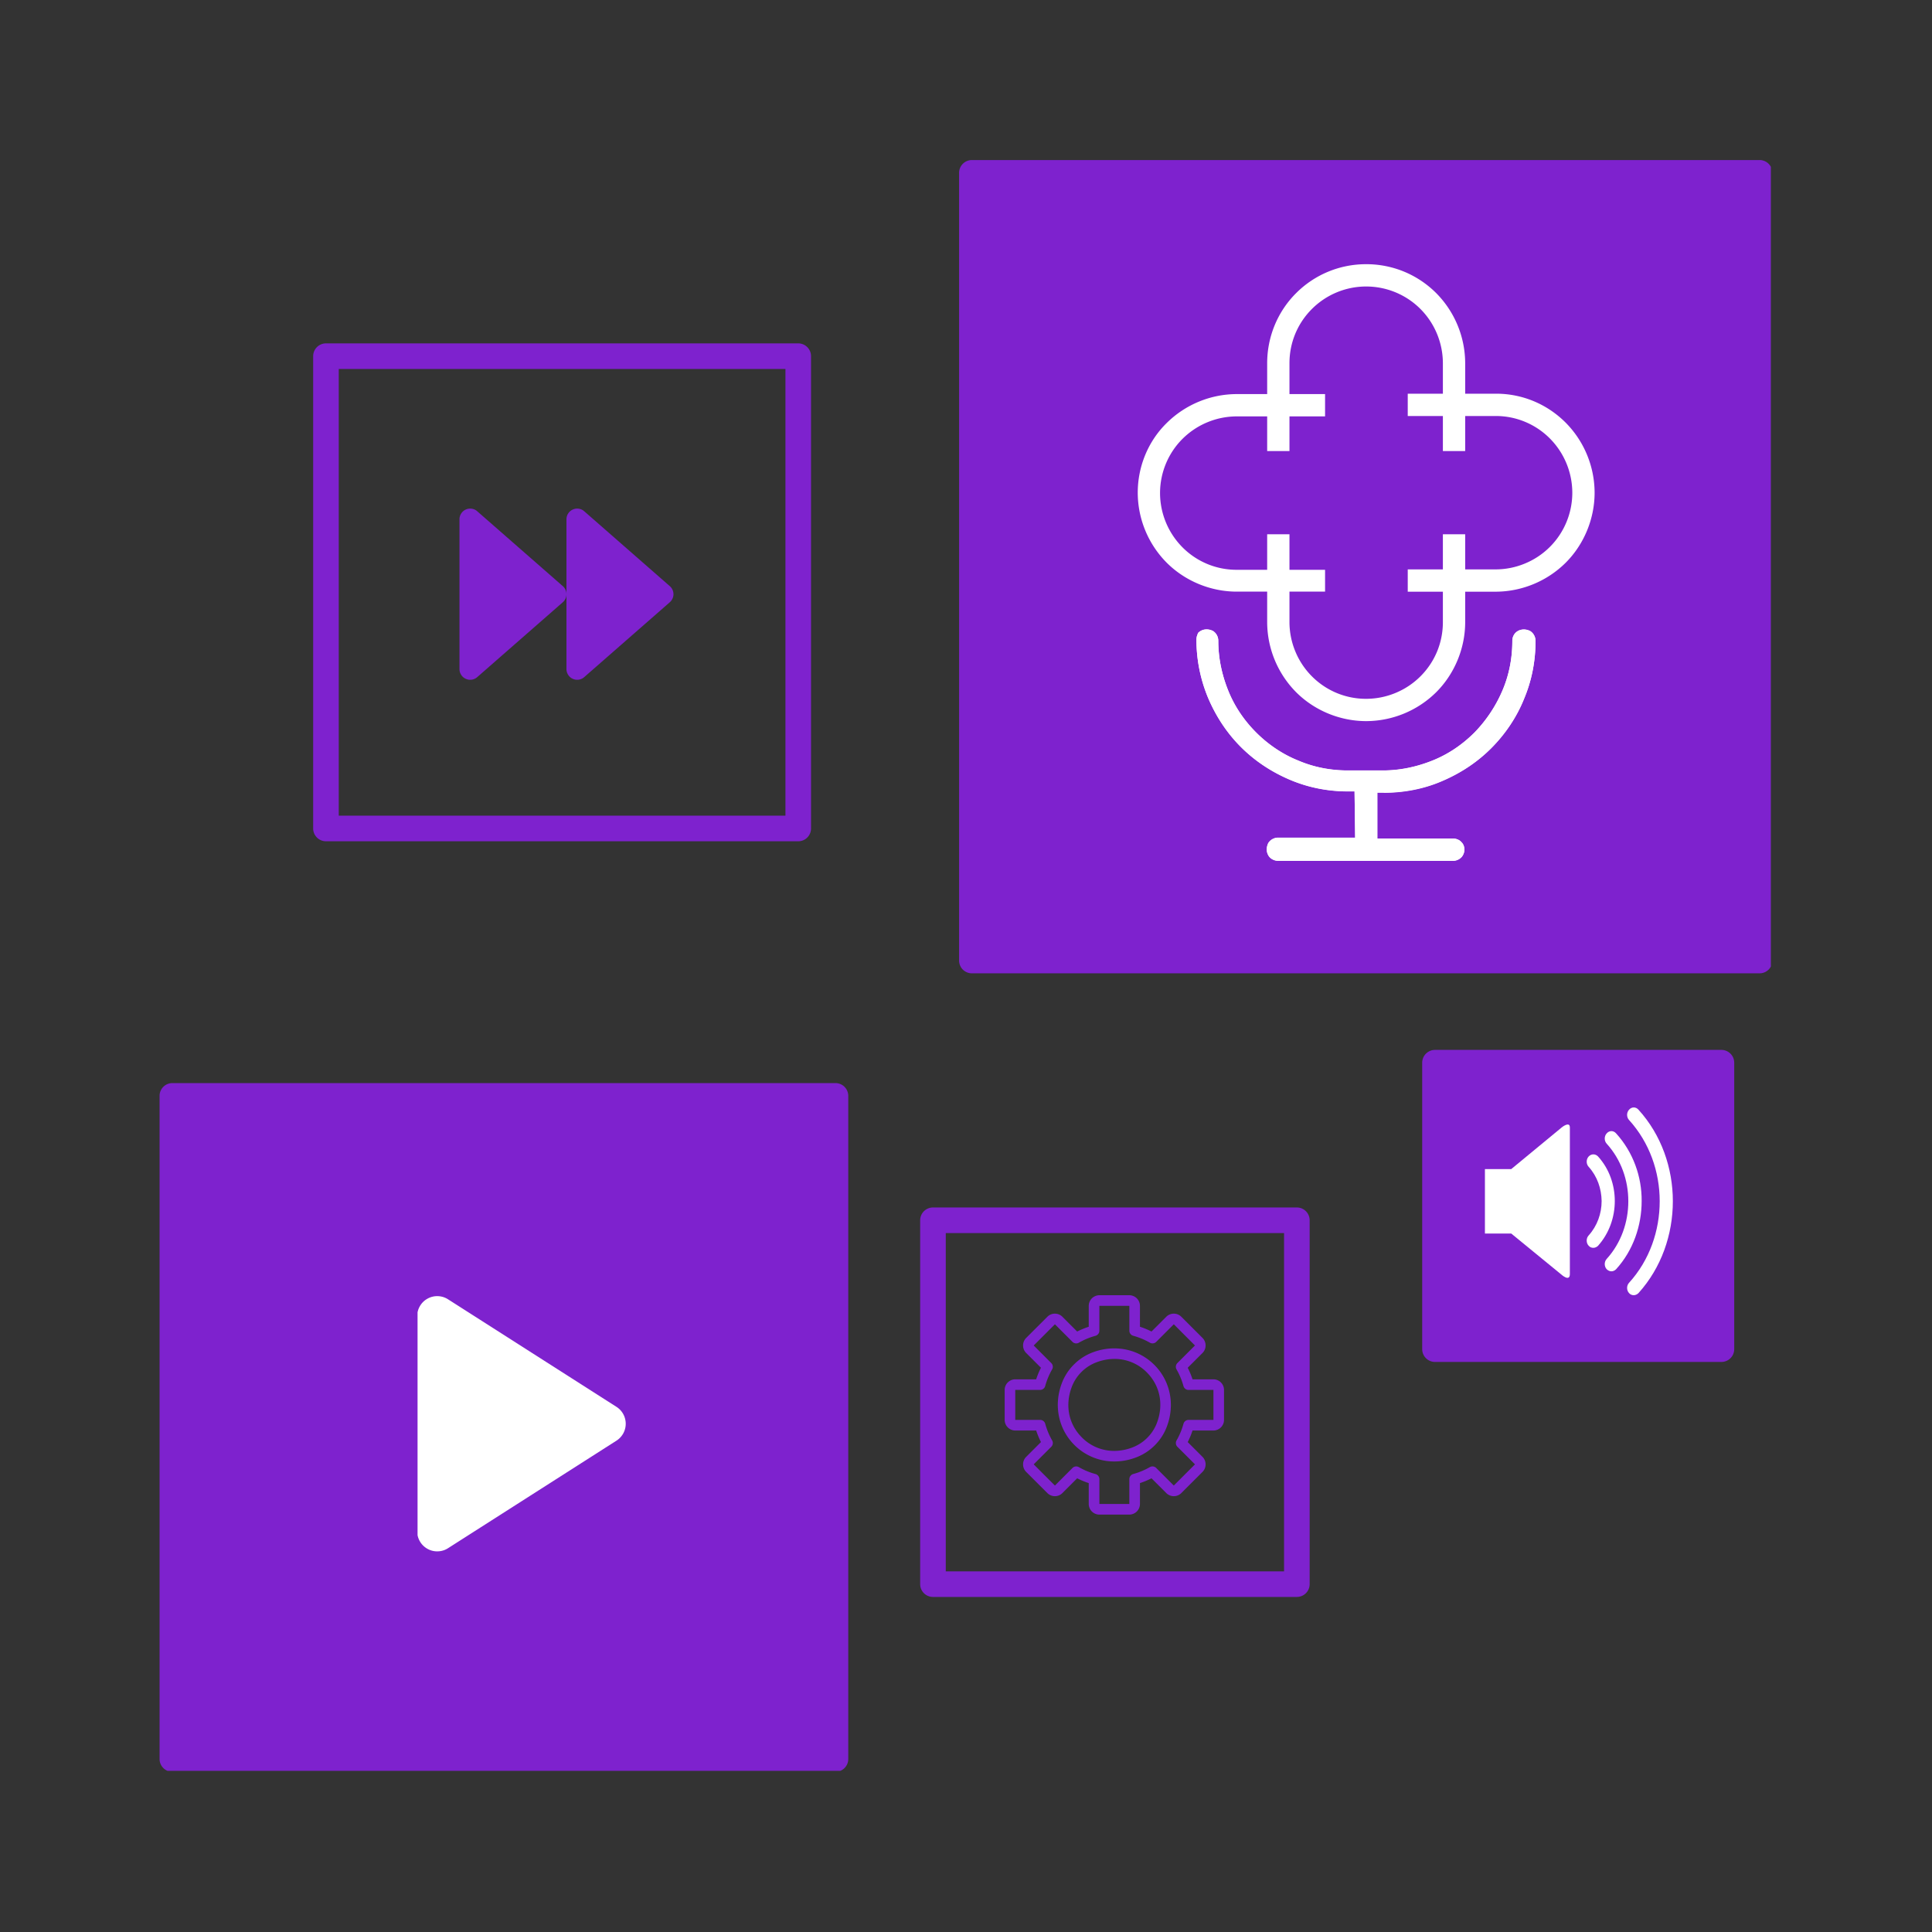
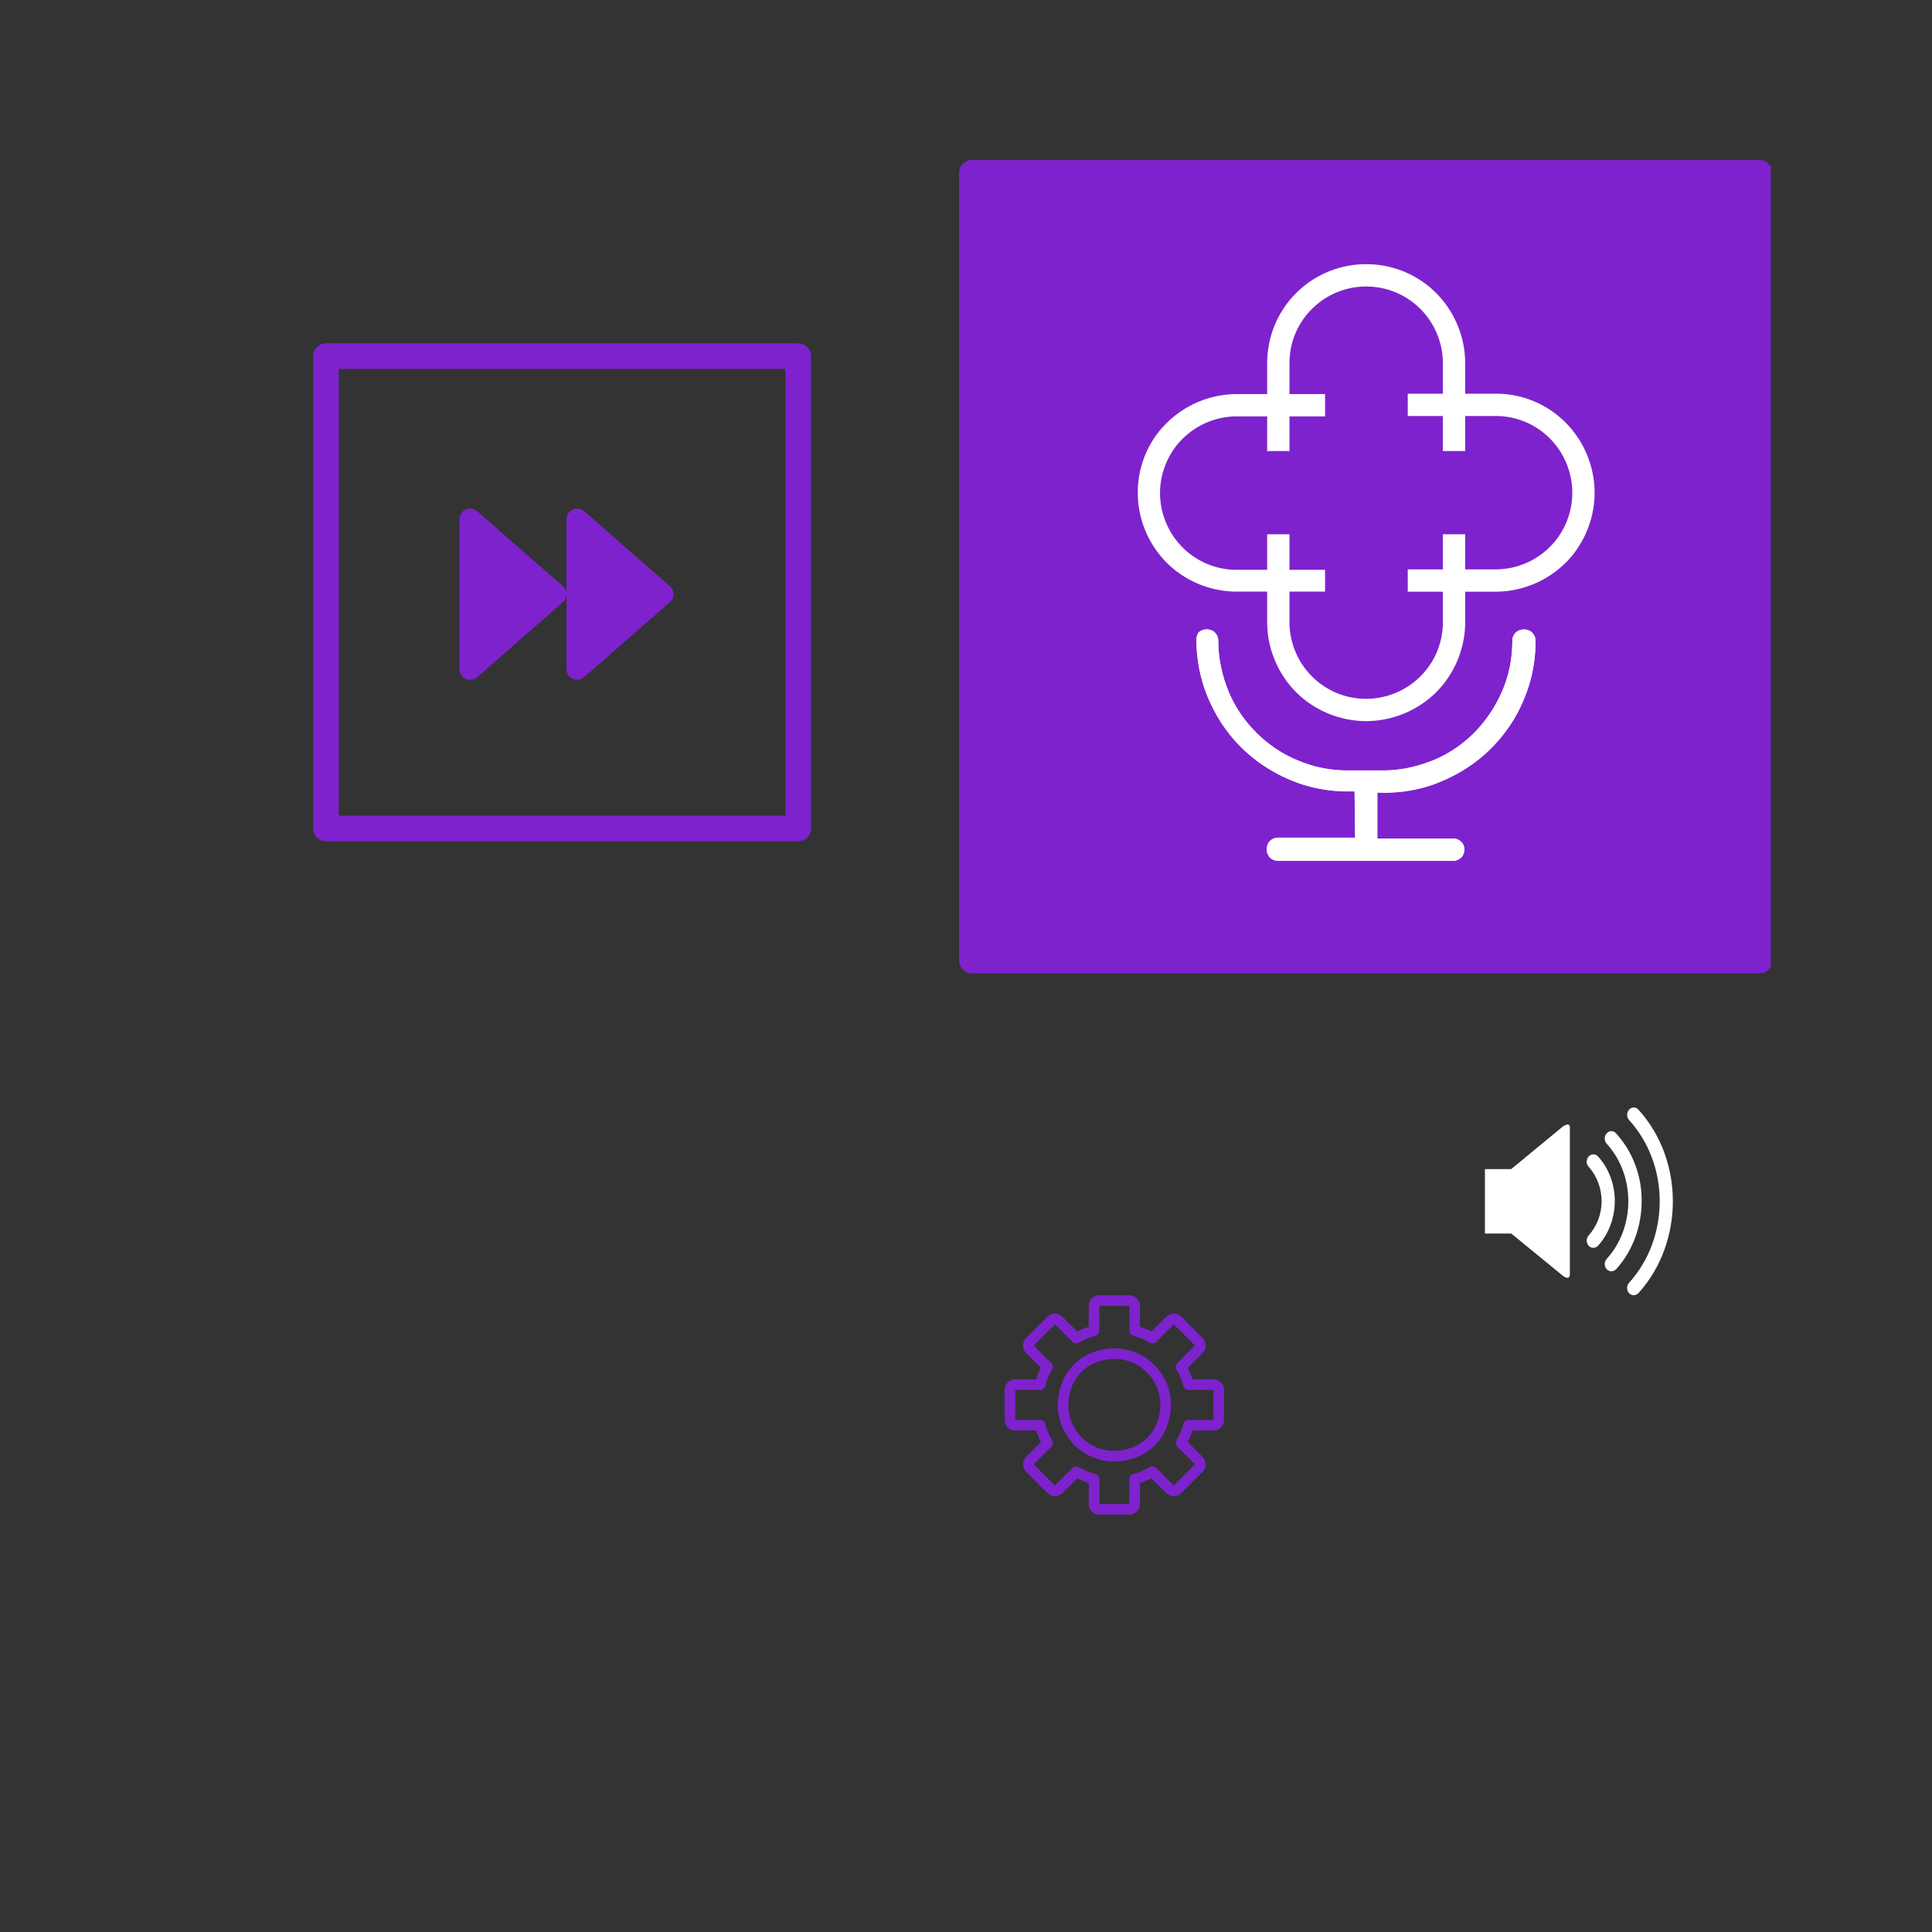
<svg xmlns="http://www.w3.org/2000/svg" width="500" viewBox="0 0 375 375" height="500" version="1.0">
  <rect x="0" y="0" width="375" height="375" fill="#333333" stroke="none" />
  <defs>
    <clipPath id="a">
      <path d="M186 31h157.723v158H186Zm0 0" />
    </clipPath>
    <clipPath id="b">
      <path d="M30.973 210H165v133.723H30.973Zm0 0" />
    </clipPath>
    <clipPath id="c">
      <path d="M109.957 158.703h3.75v3.75h-3.75Zm0 0" />
    </clipPath>
    <clipPath id="d">
-       <path d="M81.047 251.402h40.5v50.25h-40.5Zm0 0" />
-     </clipPath>
+       </clipPath>
    <clipPath id="e">
      <path d="M109 98.512h22V132h-22Zm0 0" />
    </clipPath>
    <clipPath id="f">
      <path d="M89.055 98.512H110V132H89.055Zm0 0" />
    </clipPath>
    <clipPath id="g">
      <path d="M195 251.402h42.75V294H195Zm0 0" />
    </clipPath>
    <clipPath id="h">
      <path d="M288.168 218H305v31h-16.832Zm0 0" />
    </clipPath>
    <clipPath id="i">
      <path d="M315 214.809h9.918v36.75H315Zm0 0" />
    </clipPath>
  </defs>
  <g clip-path="url(#a)">
    <path fill="#7e22ce" d="M341.531 31.066H188.645a2.483 2.483 0 0 0-2.485 2.485v152.887a2.48 2.48 0 0 0 2.485 2.484H341.53a2.48 2.48 0 0 0 2.485-2.484V33.55a2.483 2.483 0 0 0-2.485-2.485Zm0 0" />
  </g>
-   <path fill="#7e22ce" d="M334.129 203.785H278.53a2.49 2.49 0 0 0-2.484 2.485v55.597a2.486 2.486 0 0 0 2.484 2.485h55.598a2.486 2.486 0 0 0 2.484-2.485V206.27a2.49 2.49 0 0 0-2.484-2.485ZM251.719 234.371h-70.63a2.483 2.483 0 0 0-2.484 2.484v70.625a2.483 2.483 0 0 0 2.485 2.485h70.629a2.483 2.483 0 0 0 2.484-2.485v-70.625a2.483 2.483 0 0 0-2.484-2.484Zm-2.485 70.625h-65.66V239.34h65.66Zm0 0" />
  <g clip-path="url(#b)">
-     <path fill="#7e22ce" d="M162.164 210.227H33.457a2.486 2.486 0 0 0-2.484 2.484v128.707a2.486 2.486 0 0 0 2.484 2.488h128.707a2.484 2.484 0 0 0 2.484-2.488V212.711a2.483 2.483 0 0 0-2.484-2.484Zm0 0" />
-   </g>
+     </g>
  <path fill="#7e22ce" d="M63.27 163.29h91.667a2.483 2.483 0 0 0 2.485-2.485V69.133a2.49 2.49 0 0 0-2.484-2.485H63.27a2.49 2.49 0 0 0-2.485 2.485v91.672a2.483 2.483 0 0 0 2.485 2.484Zm2.484-91.673h86.7v86.703h-86.7Zm0 0" />
  <g clip-path="url(#c)">
    <path fill="#7e22ce" d="M109.957 158.703h3.75v3.75h-3.75Zm0 0" />
  </g>
  <g clip-path="url(#d)">
    <path fill="#fff" d="m119.66 279.629-32.695 20.875a3.814 3.814 0 0 1-1.965.61 3.795 3.795 0 0 1-2-.473 3.856 3.856 0 0 1-1.48-1.43 3.835 3.835 0 0 1-.543-1.988v-41.75c0-.711.18-1.371.543-1.985.363-.61.855-1.09 1.48-1.43.621-.34 1.29-.5 2-.476.71.027 1.367.23 1.965.613l32.695 20.875c.274.176.524.383.746.621a3.91 3.91 0 0 1 1.047 2.656c0 .329-.039.65-.121.966a4.01 4.01 0 0 1-.355.906c-.16.285-.348.547-.57.785-.223.242-.473.45-.747.625Zm0 0" />
  </g>
  <g clip-path="url(#e)">
    <path fill="#7e22ce" d="m130.008 113.77-16.613-14.536a2.01 2.01 0 0 0-1.063-.492 2.052 2.052 0 0 0-1.164.164 2.032 2.032 0 0 0-.887.766 2.059 2.059 0 0 0-.332 1.125v29.07c0 .406.114.781.332 1.125.223.344.516.598.887.766.371.168.758.222 1.164.164a2.01 2.01 0 0 0 1.063-.492l16.613-14.535c.226-.2.398-.434.523-.704a2.04 2.04 0 0 0 .188-.859c0-.3-.063-.586-.188-.86a2.023 2.023 0 0 0-.523-.702Zm0 0" />
  </g>
  <g clip-path="url(#f)">
    <path fill="#7e22ce" d="M92.629 99.234a2.008 2.008 0 0 0-1.067-.492 2.044 2.044 0 0 0-1.16.164 2.01 2.01 0 0 0-.886.766 2.027 2.027 0 0 0-.332 1.125v29.07c0 .406.113.781.332 1.125.222.344.515.598.886.766.371.168.758.222 1.16.164a2.022 2.022 0 0 0 1.067-.492l16.613-14.535c.227-.2.399-.434.524-.704.125-.273.183-.558.183-.859 0-.3-.058-.586-.183-.86a2.023 2.023 0 0 0-.524-.702Zm0 0" />
  </g>
  <path fill="#fff" d="M295.797 135.68c1.496-3.532 2.246-7.309 2.246-11.266 0-.324-.055-.594-.156-.863a2.192 2.192 0 0 0-.477-.75c-.246-.242-.414-.36-.683-.45a2.525 2.525 0 0 0-1.805-.027c-.281.11-.531.266-.746.477a2.18 2.18 0 0 0-.633 1.613c0 3.402-.645 6.648-1.934 9.64a26.573 26.573 0 0 1-5.402 8.106c-2.422 2.426-5.168 4.254-8.168 5.453-3.184 1.278-6.422 1.922-9.617 1.922h-6.817c-3.406 0-6.652-.644-9.644-1.933-2.938-1.176-5.762-3.055-8.133-5.426-2.394-2.399-4.226-5.145-5.437-8.16-1.278-3.184-1.922-6.418-1.922-9.618 0-.32-.051-.59-.153-.863a2.235 2.235 0 0 0-.476-.746c-.246-.246-.414-.36-.684-.453a2.461 2.461 0 0 0-1.804-.023 2.17 2.17 0 0 0-.75.476l-.063.063c-.027.039-.039.093-.05.144-.028.078-.067.18-.106.281a2.433 2.433 0 0 0-.153.864c0 3.843.747 7.632 2.243 11.254 1.547 3.66 3.699 6.882 6.379 9.578 2.695 2.691 5.918 4.832 9.59 6.39 3.507 1.485 7.296 2.23 11.238 2.23h1.238l.117 8.985h-14.914a2.293 2.293 0 0 0-1.61.633c-.245.242-.363.422-.452.68-.118.312-.18.66-.18.941 0 .324.05.594.156.863.113.297.281.555.477.75.18.18.449.348.746.465.246.102.582.164.863.164h34.055c.617-.062 1.07-.281 1.508-.719.336-.386.554-.93.554-1.445 0-.578-.195-1.094-.554-1.441-.375-.426-.864-.645-1.508-.723H267.34v-8.906h1.25c3.969 0 7.863-.774 11.238-2.23 3.688-1.56 6.91-3.7 9.602-6.395 2.785-2.781 4.988-6.094 6.382-9.563Zm0 0" />
  <path fill="#fff" d="M268.59 153.863h-1.25v8.907h14.836c.644.066 1.133.285 1.508.722.359.363.554.863.554 1.446 0 .515-.218 1.07-.554 1.44-.438.442-.891.645-1.508.724H248.12c-.281 0-.617-.063-.863-.168a2.248 2.248 0 0 1-.746-.465 2.12 2.12 0 0 1-.477-.746 2.133 2.133 0 0 1-.156-.864c0-.285.062-.617.18-.941.09-.258.195-.426.453-.684.191-.18.449-.359.746-.476a2.13 2.13 0 0 1 .863-.153h14.914l-.117-8.984h-1.238c-3.957 0-7.73-.75-11.239-2.23-3.671-1.547-6.894-3.7-9.59-6.395-2.695-2.691-4.831-5.914-6.378-9.574a29.294 29.294 0 0 1-2.243-11.254c0-.285.063-.617.153-.863.039-.102.078-.196.105-.285.024-.051.04-.102.051-.141.012-.027.04-.04.063-.063.195-.183.453-.363.75-.48.28-.113.539-.152.863-.152.281 0 .617.062.941.18.258.09.426.195.684.452.191.192.36.45.476.746.114.286.153.543.153.864 0 3.195.644 6.433 1.922 9.617 1.199 3.016 3.027 5.746 5.437 8.156 2.371 2.371 5.195 4.254 8.133 5.426 2.992 1.277 6.238 1.934 9.644 1.934h6.817c3.195 0 6.433-.645 9.617-1.918 3-1.2 5.746-3.032 8.168-5.453a27.02 27.02 0 0 0 5.402-8.11c1.278-2.988 1.934-6.238 1.934-9.64 0-.282.062-.618.156-.864.113-.297.281-.554.477-.746.191-.18.449-.363.746-.476.246-.106.582-.157.863-.157.285 0 .621.067.942.18.257.09.425.195.683.453.192.192.36.45.477.746.117.285.156.543.156.864 0 3.957-.75 7.734-2.246 11.265-1.39 3.469-3.594 6.781-6.379 9.567-2.695 2.69-5.914 4.832-9.602 6.39-3.378 1.457-7.257 2.23-11.238 2.23Zm0 0" />
  <path fill="#fff" d="M265.176 135.64a14.777 14.777 0 0 1-10.531-4.359 14.854 14.854 0 0 1-3.22-4.832 14.926 14.926 0 0 1-1.14-5.695v-17.055h-4.328v17.055a19.399 19.399 0 0 0 5.617 13.598c3.57 3.57 8.535 5.617 13.602 5.617a19.399 19.399 0 0 0 13.597-5.617c3.57-3.57 5.618-8.536 5.618-13.598v-17.055h-4.329v17.055c0 3.98-1.546 7.719-4.359 10.527a14.83 14.83 0 0 1-4.836 3.219 14.892 14.892 0 0 1-5.691 1.14Zm0-84.359a19.138 19.138 0 0 0-13.602 5.617c-3.633 3.622-5.617 8.536-5.617 13.598v17.055h4.328V70.496c0-3.98 1.547-7.719 4.36-10.527a14.885 14.885 0 0 1 10.53-4.36c3.919 0 7.72 1.547 10.528 4.36a14.98 14.98 0 0 1 4.36 10.527v17.055h4.328V70.496a19.399 19.399 0 0 0-5.618-13.598 19.238 19.238 0 0 0-6.238-4.171 19.108 19.108 0 0 0-3.61-1.086 18.887 18.887 0 0 0-3.75-.36Zm0 0" />
  <path fill="#fff" d="M226.453 82.11c-3.582 3.507-5.617 8.417-5.617 13.507a19.336 19.336 0 0 0 5.617 13.598c3.57 3.57 8.535 5.62 13.602 5.62h17.14v-4.237h-17.14a14.777 14.777 0 0 1-10.532-4.36 14.982 14.982 0 0 1-4.359-10.531c0-3.918 1.547-7.719 4.36-10.527a14.982 14.982 0 0 1 10.53-4.36h17.141v-4.328h-17.14a19.4 19.4 0 0 0-13.602 5.617Zm77.442-.075c-3.625-3.625-8.43-5.62-13.508-5.62h-17.145v4.331h17.051a14.79 14.79 0 0 1 10.531 4.356 14.989 14.989 0 0 1 4.36 10.53c0 3.919-1.547 7.72-4.36 10.528a14.83 14.83 0 0 1-4.836 3.219 14.896 14.896 0 0 1-5.695 1.14h-17.05v4.329h17.05a19.4 19.4 0 0 0 13.602-5.618c3.57-3.57 5.617-8.535 5.617-13.597a19.385 19.385 0 0 0-5.617-13.598Zm0 0" />
  <g clip-path="url(#g)">
    <path fill="#7e22ce" d="M219.191 293.984h-5.796c-.274 0-.54-.054-.793-.156a2.113 2.113 0 0 1-.672-.45 2.157 2.157 0 0 1-.45-.671 2.125 2.125 0 0 1-.156-.793v-4.047a15.449 15.449 0 0 1-2.246-.93l-2.863 2.864a2.01 2.01 0 0 1-.672.449 2.036 2.036 0 0 1-.793.156c-.273 0-.535-.05-.79-.156a2.01 2.01 0 0 1-.67-.45l-4.106-4.1a2.05 2.05 0 0 1-.605-1.465 2.05 2.05 0 0 1 .605-1.465l2.867-2.864a15.897 15.897 0 0 1-.93-2.246h-4.047a2.05 2.05 0 0 1-1.465-.605 2.05 2.05 0 0 1-.605-1.465v-5.793a2.05 2.05 0 0 1 .605-1.465 2.05 2.05 0 0 1 1.465-.605h4.043c.254-.774.563-1.524.93-2.25l-2.863-2.86a2.05 2.05 0 0 1-.605-1.465 2.05 2.05 0 0 1 .605-1.464l4.105-4.102a2.01 2.01 0 0 1 .672-.45c.254-.105.516-.156.789-.156.277 0 .54.051.793.157.254.105.48.254.672.449l2.863 2.863a16.07 16.07 0 0 1 2.246-.926v-4.05c0-.274.055-.54.16-.793a2.05 2.05 0 0 1 1.121-1.118c.25-.105.516-.16.79-.16h5.796c.274 0 .54.055.793.16a2.04 2.04 0 0 1 1.121 1.118c.106.254.157.52.157.793v4.047c.773.25 1.523.558 2.246.925l2.863-2.86a2.01 2.01 0 0 1 .672-.448c.254-.106.516-.157.793-.157.273 0 .535.051.789.157.254.105.48.254.672.449l4.105 4.101c.192.196.344.418.446.672a2.054 2.054 0 0 1 0 1.586 2.04 2.04 0 0 1-.446.672l-2.867 2.863c.367.723.68 1.473.934 2.247h4.043a2.05 2.05 0 0 1 1.465.605 2.05 2.05 0 0 1 .605 1.465v5.797a2.05 2.05 0 0 1-.605 1.46 2.05 2.05 0 0 1-.672.45c-.254.105-.52.16-.793.16h-4.043a16.11 16.11 0 0 1-.934 2.246l2.867 2.86c.192.195.344.418.446.671a2.054 2.054 0 0 1 0 1.586 2.04 2.04 0 0 1-.446.672l-4.105 4.102a2.01 2.01 0 0 1-.672.449 2.031 2.031 0 0 1-.79.156c-.276 0-.538-.05-.792-.156a2.01 2.01 0 0 1-.672-.45l-2.863-2.863c-.727.368-1.473.68-2.246.93v4.047c0 .274-.055.54-.16.793a2.05 2.05 0 0 1-1.118 1.117c-.254.106-.52.16-.793.16Zm-10.3-9.351c.183 0 .355.047.515.137a13.677 13.677 0 0 0 3.223 1.34c.226.062.406.183.55.37.141.184.212.391.212.625v4.81c0 .007 0 .01.007.01h5.797c.008 0 .008-.003.008-.007v-4.816c0-.23.07-.442.215-.625.14-.184.32-.309.547-.372a13.677 13.677 0 0 0 3.222-1.34c.2-.113.418-.156.645-.124.23.03.426.129.59.293l3.402 3.402a.012.012 0 0 0 .016 0l4.097-4.098c.004-.008.004-.011 0-.015l-3.402-3.403a.975.975 0 0 1-.289-.59.976.976 0 0 1 .125-.644 14.014 14.014 0 0 0 1.34-3.223.991.991 0 0 1 .367-.55c.184-.141.395-.211.625-.211h4.813c.007 0 .011 0 .011-.008v-5.797c0-.008-.004-.012-.011-.012h-4.813c-.234 0-.441-.07-.629-.21a1.016 1.016 0 0 1-.367-.548 13.705 13.705 0 0 0-1.34-3.222 1.016 1.016 0 0 1-.125-.649 1.03 1.03 0 0 1 .29-.59l3.402-3.402c.004-.004.004-.008 0-.012l-4.094-4.105c-.004-.004-.008-.004-.012 0l-3.402 3.402a.975.975 0 0 1-.59.29.991.991 0 0 1-.649-.126 13.872 13.872 0 0 0-3.222-1.34.995.995 0 0 1-.547-.367 1.006 1.006 0 0 1-.211-.625v-4.808a.008.008 0 0 0-.008-.008h-5.804c-.008 0-.008.004-.008.008v4.812c0 .235-.07.442-.211.625a1.011 1.011 0 0 1-.551.371 13.677 13.677 0 0 0-3.223 1.34 1.016 1.016 0 0 1-.648.125 1.013 1.013 0 0 1-.59-.293l-3.398-3.402c-.008-.004-.012-.004-.016 0l-4.102 4.101c-.007.004-.007.008 0 .012l3.399 3.402c.164.164.262.36.293.59a1 1 0 0 1-.125.645 13.677 13.677 0 0 0-1.34 3.222 1.011 1.011 0 0 1-.371.551.998.998 0 0 1-.625.211h-4.805c-.008 0-.012.004-.012.008v5.797c0 .008.004.008.012.008h4.809a1.026 1.026 0 0 1 .996.762 13.843 13.843 0 0 0 1.34 3.222c.113.2.156.418.125.645a1.02 1.02 0 0 1-.29.59l-3.402 3.402a.012.012 0 0 0 0 .015l4.098 4.106c.004.004.008.004.016 0l3.398-3.402c.203-.2.441-.301.727-.305Zm7.414-.965c-1.457.008-2.86-.27-4.211-.824a10.888 10.888 0 0 1-3.567-2.383c-3.082-3.086-4.027-7.637-2.464-11.879a10.128 10.128 0 0 1 2.386-3.73 10.17 10.17 0 0 1 3.735-2.391c4.242-1.563 8.793-.617 11.875 2.465 3.082 3.086 4.027 7.637 2.464 11.879a10.175 10.175 0 0 1-2.386 3.734 10.193 10.193 0 0 1-3.735 2.387c-1.32.492-2.687.738-4.097.742Zm.015-19.902a9.96 9.96 0 0 0-3.425.629 8.16 8.16 0 0 0-2.989 1.91 8.16 8.16 0 0 0-1.91 2.988c-1.3 3.531-.559 7.16 1.988 9.703a8.69 8.69 0 0 0 2.875 1.945 8.788 8.788 0 0 0 3.407.676 9.87 9.87 0 0 0 3.425-.629 8.16 8.16 0 0 0 2.989-1.91 8.144 8.144 0 0 0 1.91-2.984c1.3-3.531.558-7.16-1.988-9.707a8.678 8.678 0 0 0-2.875-1.942 8.707 8.707 0 0 0-3.407-.68Zm0 0" />
  </g>
  <g clip-path="url(#h)">
    <path fill="#fff" d="M293.332 226.918h-5.11v12.512h5.11l9.629 7.879s1.75 1.64 1.75-.036v-28.418c0-1.312-1.566-.035-1.566-.035Zm0 0" />
  </g>
  <path fill="#fff" d="M310.184 224.473c-.512-.547-1.313-.547-1.825 0-.511.547-.511 1.46 0 2.007 1.676 1.86 2.48 4.23 2.516 6.637 0 2.41-.84 4.817-2.516 6.676-.511.547-.511 1.46 0 2.008.254.293.582.402.91.402.329 0 .657-.148.915-.402 2.152-2.406 3.246-5.547 3.246-8.684 0-3.097-1.059-6.234-3.246-8.644Zm0 0" />
  <path fill="#fff" d="M313.684 219.988c-.508-.586-1.313-.586-1.825 0-.507.547-.507 1.457 0 2.004 2.809 3.102 4.196 7.113 4.196 11.164 0 4.047-1.387 8.098-4.196 11.196-.507.55-.507 1.46 0 2.007.258.254.586.403.914.403.329 0 .657-.149.91-.403 3.32-3.648 4.962-8.46 4.962-13.242.039-4.703-1.641-9.484-4.961-13.129Zm0 0" />
  <g clip-path="url(#i)">
    <path fill="#fff" d="M318.027 215.39c-.511-.581-1.316-.581-1.824 0-.512.548-.512 1.462 0 2.008 3.973 4.375 5.945 10.067 5.945 15.758 0 5.727-1.972 11.453-5.945 15.828-.512.547-.512 1.461 0 2.008.254.293.582.403.91.403.328 0 .657-.149.914-.403 4.45-4.926 6.672-11.379 6.672-17.836 0-6.422-2.222-12.879-6.672-17.765Zm0 0" />
  </g>
</svg>